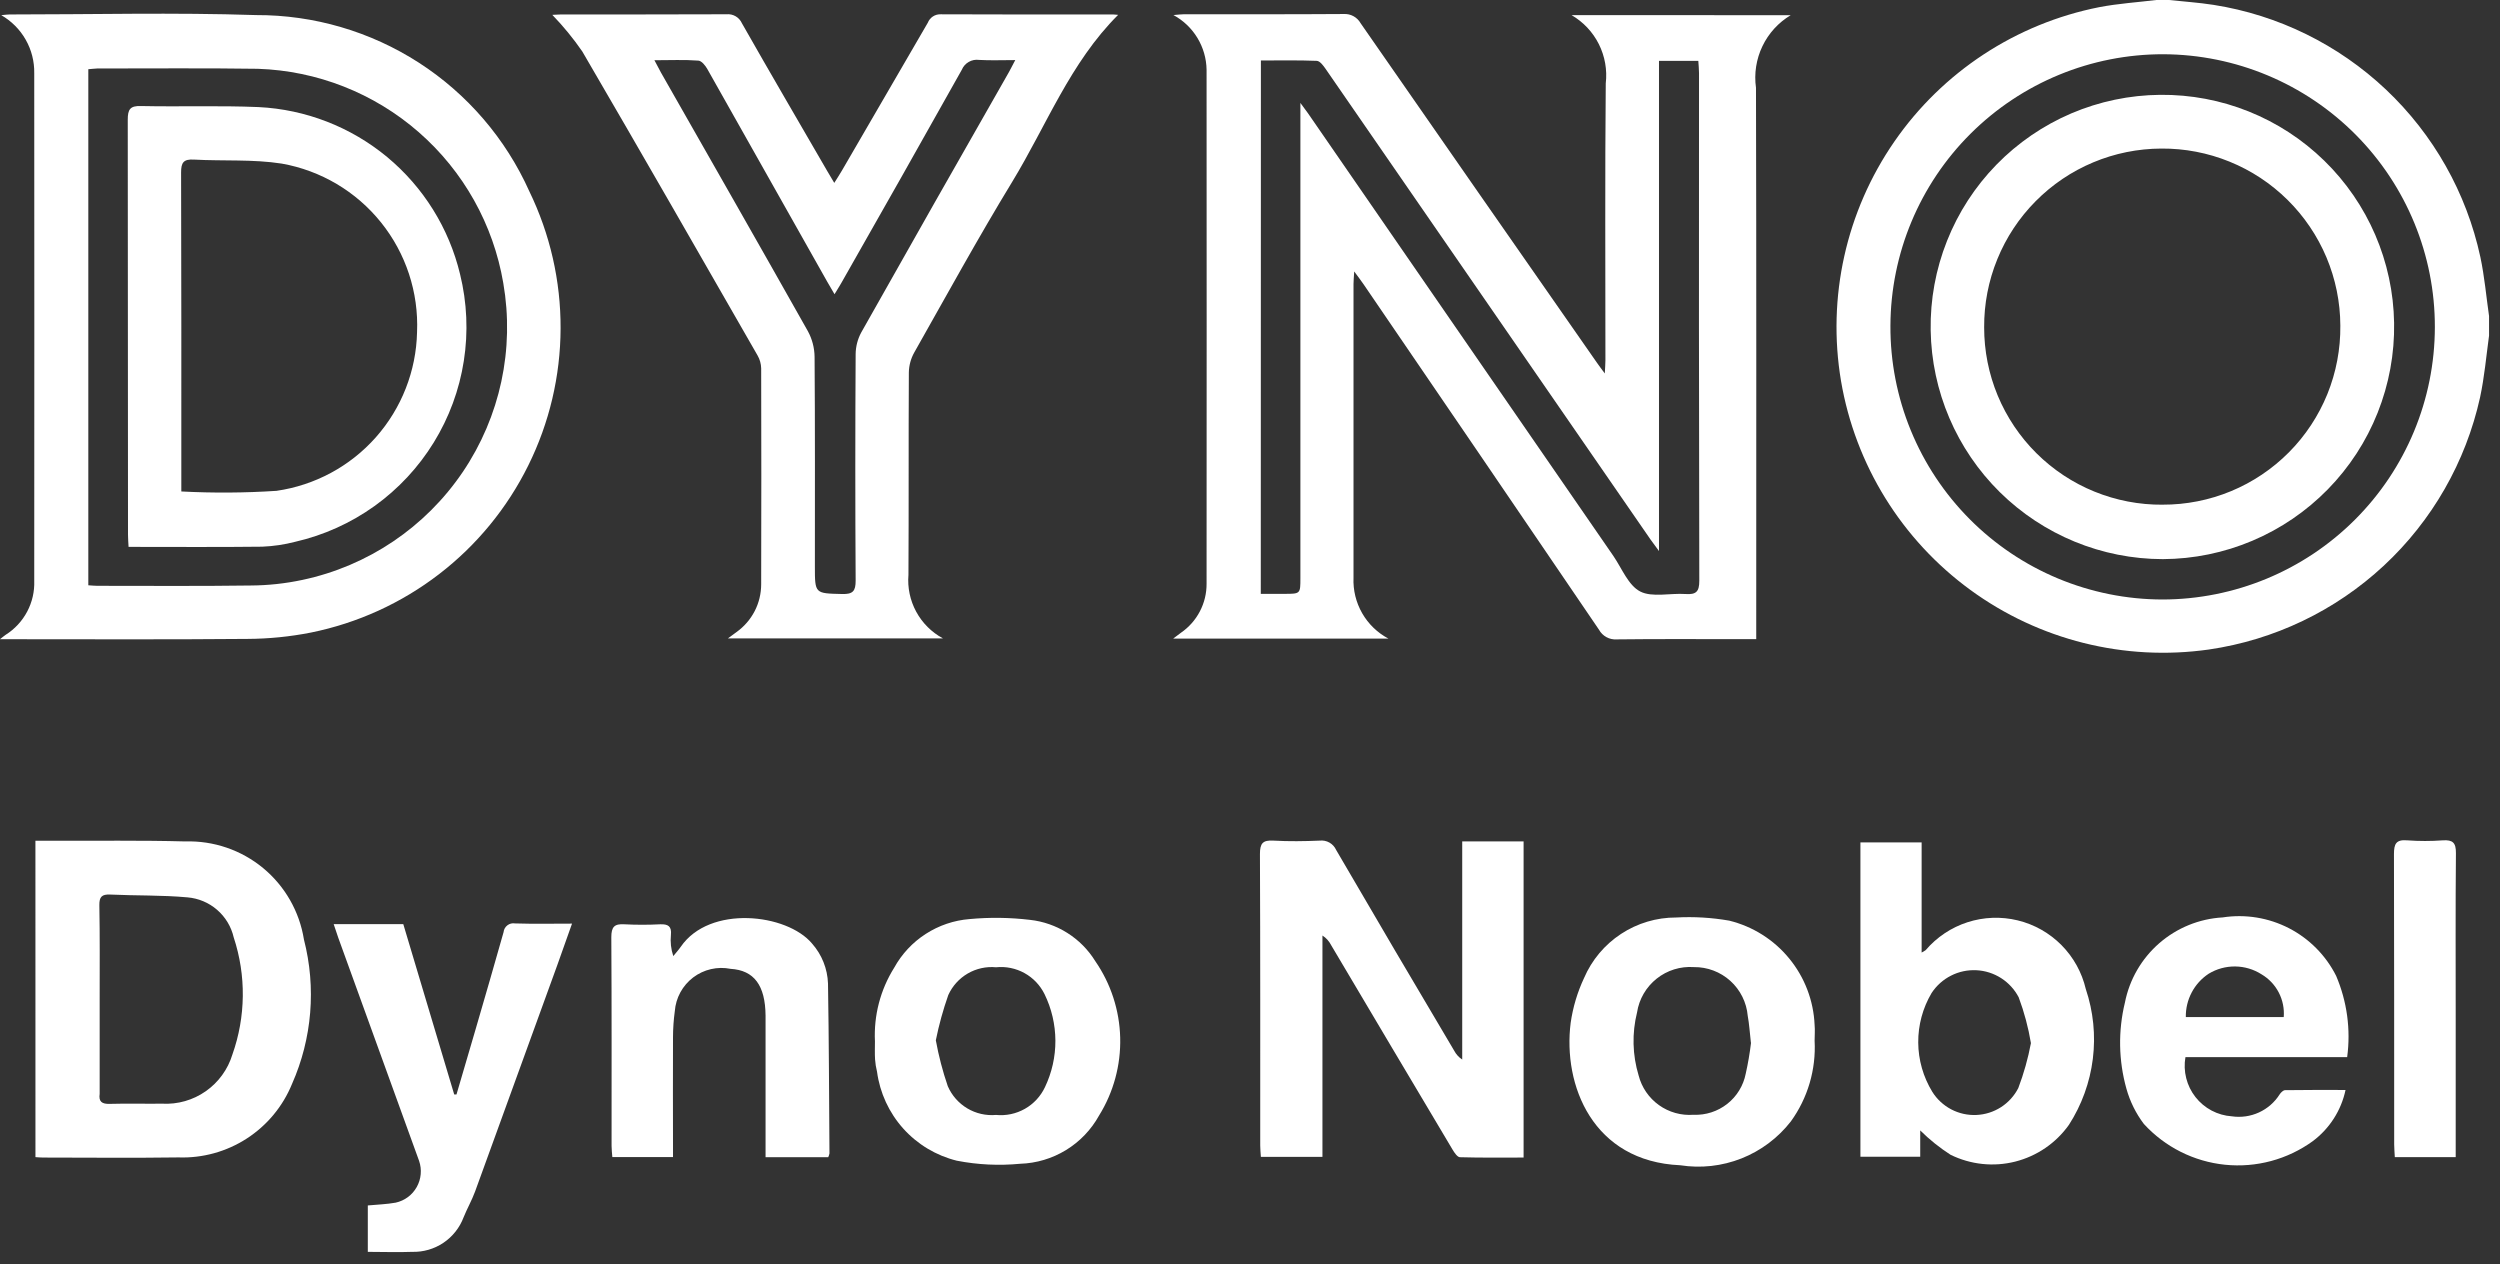
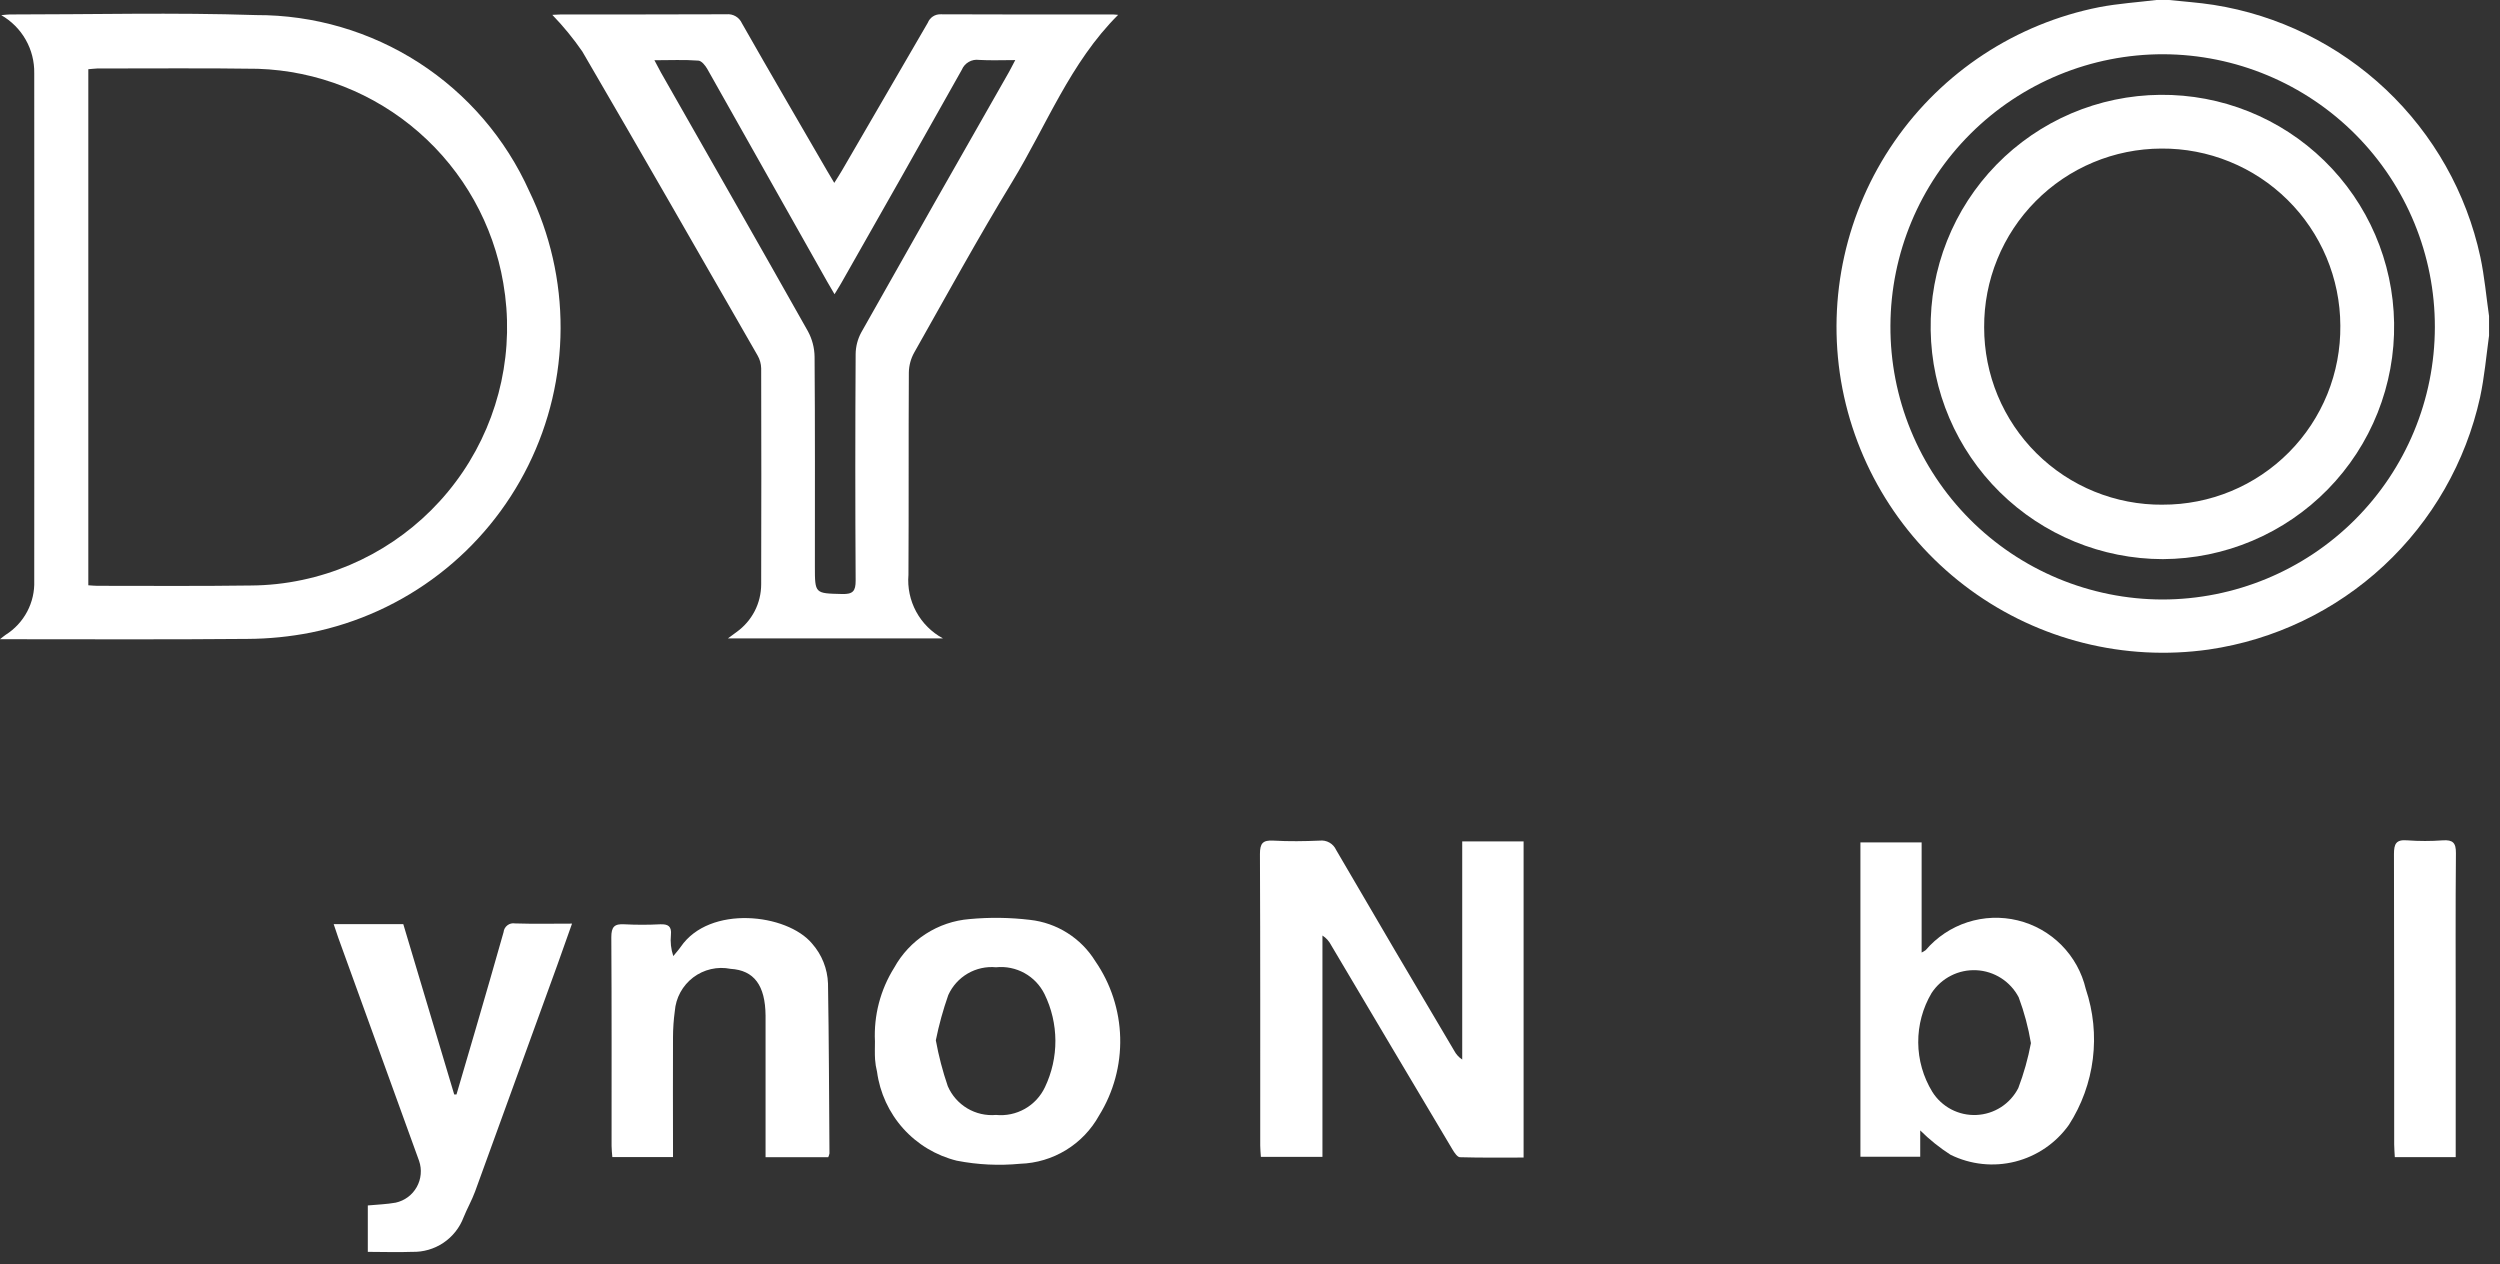
<svg xmlns="http://www.w3.org/2000/svg" width="89" height="45" viewBox="0 0 89 45" fill="none">
  <rect x="0" y="0" width="89" height="45" fill="#333333" stroke="none" />
  <g clip-path="url(#clip0_680_563)">
    <path d="M88.61 11.949C88.51 12.684 88.445 13.429 88.29 14.149C87.781 16.448 86.585 18.538 84.861 20.141C83.136 21.744 80.964 22.784 78.634 23.123C75.636 23.548 72.591 22.787 70.145 21.001C67.7 19.216 66.048 16.547 65.54 13.562C65.04 10.584 65.72 7.528 67.437 5.043C69.153 2.559 71.77 0.841 74.733 0.255C75.414 0.125 76.111 0.08 76.801 -0.004H77.175C77.717 0.054 78.262 0.089 78.8 0.173C81.104 0.535 83.244 1.587 84.94 3.188C86.635 4.79 87.807 6.866 88.3 9.146C88.449 9.846 88.511 10.563 88.613 11.273L88.61 11.949ZM76.981 21.342C79.551 21.34 82.016 20.319 83.834 18.503C85.653 16.687 86.676 14.223 86.681 11.653C86.687 9.083 85.672 6.616 83.861 4.793C82.049 2.97 79.588 1.941 77.018 1.931C74.448 1.926 71.981 2.941 70.158 4.754C68.336 6.566 67.308 9.028 67.299 11.598C67.293 12.874 67.539 14.139 68.023 15.319C68.507 16.5 69.219 17.574 70.118 18.479C71.017 19.384 72.087 20.103 73.264 20.594C74.442 21.085 75.705 21.34 76.981 21.342Z" fill="white" />
-     <path d="M63.749 0.541C63.312 0.802 62.961 1.187 62.742 1.646C62.522 2.106 62.442 2.62 62.513 3.124C62.53 9.483 62.522 15.843 62.522 22.202V22.754H61.962C60.492 22.754 59.022 22.744 57.553 22.762C57.426 22.771 57.3 22.743 57.189 22.682C57.078 22.622 56.986 22.53 56.925 22.419C54.134 18.314 51.339 14.212 48.538 10.113C48.456 9.992 48.366 9.877 48.21 9.664C48.197 9.884 48.185 9.997 48.185 10.111C48.185 13.596 48.185 17.08 48.185 20.565C48.166 21.007 48.273 21.446 48.493 21.83C48.713 22.214 49.038 22.528 49.429 22.735H41.764L42.04 22.527C42.324 22.332 42.556 22.071 42.715 21.766C42.875 21.461 42.957 21.121 42.954 20.777C42.958 14.679 42.958 8.581 42.954 2.483C42.948 2.083 42.835 1.692 42.628 1.35C42.42 1.007 42.126 0.727 41.774 0.536C41.951 0.522 42.054 0.507 42.158 0.507C44.051 0.507 45.944 0.512 47.838 0.499C47.959 0.492 48.079 0.519 48.185 0.577C48.291 0.635 48.379 0.722 48.438 0.827C51.234 4.854 54.034 8.876 56.838 12.895C56.914 13.005 56.995 13.112 57.131 13.295C57.141 13.08 57.153 12.952 57.153 12.824C57.153 9.538 57.135 6.253 57.165 2.968C57.221 2.488 57.135 2.003 56.919 1.571C56.702 1.139 56.364 0.78 55.947 0.538L63.749 0.541ZM44.884 21.141H45.725C46.294 21.141 46.294 21.141 46.294 20.58C46.294 15.113 46.294 9.649 46.294 4.187V3.664C46.435 3.856 46.503 3.944 46.566 4.035C50.191 9.289 53.815 14.543 57.44 19.798C57.74 20.238 57.97 20.841 58.393 21.058C58.816 21.275 59.462 21.11 60.006 21.147C60.376 21.173 60.496 21.068 60.495 20.678C60.482 14.654 60.479 8.63 60.485 2.605C60.485 2.461 60.469 2.316 60.46 2.168H59.06V19.617C58.924 19.43 58.842 19.324 58.766 19.217L53.381 11.417C51.314 8.426 49.25 5.436 47.188 2.447C47.108 2.332 46.988 2.17 46.876 2.166C46.221 2.14 45.564 2.153 44.888 2.153L44.884 21.141Z" fill="white" />
    <path d="M19.662 0.529C19.746 0.529 19.854 0.515 19.962 0.515C21.93 0.515 23.898 0.515 25.862 0.508C25.976 0.497 26.091 0.522 26.19 0.58C26.289 0.638 26.367 0.726 26.414 0.831C27.414 2.592 28.439 4.343 29.455 6.098C29.522 6.214 29.591 6.329 29.7 6.511C29.813 6.329 29.9 6.201 29.975 6.068C30.994 4.316 32.013 2.563 33.03 0.809C33.066 0.718 33.129 0.641 33.21 0.587C33.291 0.533 33.388 0.506 33.485 0.509C35.54 0.519 37.596 0.515 39.651 0.516C39.703 0.518 39.755 0.522 39.806 0.529C38.099 2.229 37.254 4.47 36.035 6.472C34.816 8.474 33.695 10.52 32.544 12.555C32.425 12.769 32.36 13.01 32.355 13.255C32.341 15.655 32.355 18.055 32.341 20.462C32.303 20.918 32.399 21.375 32.617 21.777C32.835 22.179 33.165 22.509 33.568 22.726H25.915C26.033 22.639 26.13 22.571 26.223 22.499C26.493 22.306 26.713 22.052 26.866 21.757C27.018 21.463 27.097 21.136 27.098 20.804C27.105 18.24 27.105 15.676 27.098 13.112C27.094 12.953 27.051 12.797 26.972 12.659C24.899 9.045 22.828 5.43 20.729 1.831C20.41 1.369 20.053 0.933 19.662 0.529ZM23.295 2.14C23.402 2.34 23.462 2.462 23.528 2.579C25.275 5.648 27.028 8.714 28.761 11.791C28.913 12.07 28.995 12.382 28.999 12.699C29.018 15.188 29.01 17.677 29.01 20.166C29.01 21.141 29.01 21.123 29.98 21.147C30.36 21.157 30.463 21.047 30.461 20.668C30.445 17.98 30.445 15.292 30.461 12.603C30.464 12.334 30.533 12.07 30.661 11.834C32.401 8.746 34.15 5.663 35.907 2.586C35.978 2.46 36.042 2.331 36.143 2.139C35.667 2.139 35.259 2.157 34.854 2.133C34.727 2.115 34.599 2.14 34.488 2.204C34.377 2.267 34.29 2.365 34.241 2.483C32.818 5.021 31.387 7.554 29.946 10.083C29.877 10.204 29.801 10.322 29.709 10.474C29.6 10.287 29.523 10.159 29.45 10.03C28.028 7.505 26.605 4.981 25.181 2.458C25.11 2.332 24.975 2.163 24.86 2.158C24.363 2.12 23.867 2.144 23.295 2.144V2.14Z" fill="white" />
    <path d="M0 22.755C0.112 22.668 0.154 22.631 0.2 22.6C0.524 22.396 0.788 22.112 0.967 21.774C1.146 21.436 1.233 21.057 1.219 20.675C1.223 14.652 1.223 8.628 1.219 2.604C1.226 2.186 1.121 1.775 0.914 1.412C0.708 1.049 0.407 0.748 0.045 0.54C0.2 0.526 0.269 0.515 0.338 0.515C3.265 0.515 6.195 0.441 9.119 0.537C11.173 0.53 13.185 1.119 14.912 2.232C16.638 3.346 18.004 4.937 18.844 6.811C19.583 8.333 19.964 10.003 19.957 11.695C19.951 13.387 19.558 15.054 18.807 16.57C18.057 18.087 16.97 19.411 15.628 20.442C14.287 21.473 12.728 22.183 11.07 22.519C10.325 22.666 9.568 22.742 8.809 22.745C5.969 22.771 3.129 22.756 0.289 22.756L0 22.755ZM3.144 2.464V20.836C3.27 20.844 3.368 20.855 3.466 20.855C5.284 20.855 7.102 20.87 8.92 20.844C9.542 20.841 10.161 20.774 10.769 20.644C13.096 20.15 15.141 18.773 16.474 16.803C17.807 14.832 18.324 12.422 17.917 10.078C17.563 7.993 16.5 6.095 14.907 4.705C13.314 3.314 11.289 2.517 9.176 2.449C7.276 2.42 5.366 2.44 3.46 2.438C3.367 2.442 3.267 2.455 3.144 2.464Z" fill="white" />
    <path d="M52.055 29.953H54.24V41.209C53.483 41.209 52.729 41.219 51.976 41.197C51.884 41.197 51.776 41.036 51.712 40.928C50.267 38.502 48.826 36.074 47.387 33.645C47.316 33.506 47.21 33.389 47.079 33.305V41.184H44.887C44.879 41.047 44.864 40.915 44.864 40.784C44.864 37.324 44.869 33.863 44.854 30.403C44.854 30.022 44.954 29.903 45.336 29.926C45.882 29.957 46.436 29.949 46.98 29.926C47.101 29.912 47.222 29.936 47.328 29.996C47.434 30.056 47.517 30.148 47.567 30.259C48.957 32.645 50.357 35.026 51.767 37.401C51.834 37.53 51.933 37.64 52.055 37.72V29.953Z" fill="white" />
-     <path d="M1.261 29.931H1.89C3.459 29.936 5.028 29.912 6.596 29.955C7.604 29.924 8.589 30.261 9.367 30.903C10.144 31.546 10.661 32.45 10.82 33.446C11.261 35.159 11.112 36.971 10.396 38.588C10.071 39.385 9.509 40.063 8.786 40.531C8.063 40.999 7.214 41.234 6.354 41.204C4.748 41.227 3.141 41.21 1.535 41.209C1.451 41.209 1.367 41.2 1.262 41.194L1.261 29.931ZM3.548 35.547V38.904C3.549 38.916 3.549 38.929 3.548 38.941C3.507 39.222 3.631 39.306 3.907 39.298C4.529 39.28 5.151 39.298 5.773 39.291C6.325 39.321 6.872 39.166 7.325 38.848C7.778 38.531 8.112 38.071 8.273 37.542C8.751 36.195 8.768 34.728 8.32 33.371C8.232 32.99 8.025 32.646 7.729 32.39C7.433 32.134 7.064 31.979 6.674 31.946C5.76 31.863 4.837 31.889 3.919 31.846C3.626 31.833 3.533 31.928 3.537 32.223C3.557 33.334 3.548 34.441 3.548 35.548V35.547Z" fill="white" />
    <path d="M68.36 40.243V41.18H66.231V29.99H68.41V33.911C68.46 33.886 68.508 33.858 68.554 33.825C68.949 33.363 69.464 33.019 70.042 32.832C70.62 32.645 71.239 32.622 71.829 32.765C72.42 32.908 72.959 33.213 73.387 33.644C73.815 34.076 74.115 34.617 74.254 35.209C74.523 36.008 74.609 36.858 74.505 37.695C74.401 38.532 74.11 39.335 73.654 40.044C73.192 40.694 72.515 41.157 71.742 41.353C70.969 41.548 70.153 41.461 69.438 41.109C69.049 40.859 68.688 40.569 68.36 40.243ZM72.301 37.135C72.208 36.578 72.062 36.032 71.865 35.503C71.719 35.225 71.504 34.99 71.24 34.821C70.975 34.652 70.672 34.555 70.358 34.54C70.045 34.525 69.733 34.591 69.454 34.734C69.174 34.876 68.937 35.089 68.765 35.351C68.449 35.884 68.285 36.494 68.289 37.114C68.293 37.733 68.467 38.34 68.79 38.869C68.955 39.133 69.188 39.348 69.463 39.493C69.739 39.638 70.048 39.707 70.359 39.693C70.67 39.68 70.972 39.584 71.234 39.416C71.496 39.248 71.709 39.013 71.851 38.736C72.048 38.217 72.198 37.682 72.301 37.136V37.135Z" fill="white" />
-     <path d="M64.6 37.048C64.655 38.075 64.357 39.09 63.754 39.923C63.296 40.511 62.69 40.965 61.998 41.24C61.305 41.514 60.552 41.598 59.816 41.483C56.705 41.347 55.633 38.637 55.916 36.411C55.995 35.859 56.156 35.321 56.393 34.816C56.668 34.176 57.126 33.63 57.708 33.248C58.291 32.865 58.973 32.661 59.67 32.663C60.303 32.628 60.938 32.666 61.562 32.775C62.402 32.982 63.152 33.456 63.699 34.126C64.247 34.795 64.563 35.624 64.6 36.488C64.618 36.673 64.6 36.861 64.6 37.048ZM62.332 37.119C62.29 36.752 62.273 36.454 62.219 36.162C62.177 35.685 61.956 35.241 61.6 34.919C61.245 34.598 60.781 34.423 60.302 34.429C59.824 34.395 59.35 34.542 58.976 34.841C58.601 35.14 58.352 35.568 58.279 36.042C58.095 36.781 58.114 37.557 58.335 38.286C58.444 38.712 58.7 39.085 59.057 39.341C59.415 39.597 59.851 39.719 60.289 39.686C60.722 39.705 61.148 39.567 61.489 39.299C61.831 39.031 62.064 38.649 62.148 38.223C62.23 37.858 62.293 37.49 62.337 37.119H62.332Z" fill="white" />
    <path d="M31.148 37.074C31.103 36.149 31.342 35.233 31.834 34.449C32.103 33.962 32.489 33.548 32.957 33.247C33.425 32.945 33.961 32.763 34.516 32.719C35.232 32.652 35.954 32.662 36.668 32.747C37.141 32.799 37.596 32.959 37.998 33.213C38.4 33.467 38.74 33.809 38.99 34.214C39.546 35.018 39.855 35.967 39.879 36.944C39.903 37.921 39.642 38.884 39.126 39.714C38.847 40.219 38.441 40.642 37.949 40.943C37.456 41.244 36.895 41.412 36.318 41.43C35.565 41.502 34.805 41.466 34.063 41.321C33.326 41.139 32.661 40.74 32.154 40.175C31.648 39.61 31.323 38.905 31.222 38.153C31.186 38.008 31.162 37.861 31.152 37.712C31.139 37.497 31.148 37.285 31.148 37.074ZM33.316 37.037C33.416 37.59 33.559 38.136 33.741 38.668C33.884 38.997 34.126 39.273 34.434 39.457C34.742 39.641 35.1 39.723 35.458 39.692C35.815 39.727 36.174 39.651 36.486 39.474C36.798 39.298 37.047 39.028 37.2 38.704C37.447 38.186 37.575 37.619 37.572 37.045C37.569 36.471 37.437 35.906 37.185 35.39C37.029 35.074 36.78 34.812 36.472 34.642C36.163 34.471 35.81 34.399 35.459 34.435C35.108 34.402 34.755 34.48 34.451 34.657C34.146 34.835 33.904 35.103 33.759 35.424C33.574 35.95 33.425 36.489 33.315 37.036L33.316 37.037Z" fill="white" />
-     <path d="M83.559 37.633H77.802C77.758 37.882 77.767 38.137 77.829 38.382C77.89 38.627 78.002 38.856 78.158 39.055C78.314 39.254 78.51 39.418 78.733 39.536C78.956 39.654 79.202 39.724 79.454 39.741C79.782 39.789 80.118 39.741 80.419 39.603C80.721 39.465 80.976 39.242 81.154 38.962C81.197 38.896 81.281 38.811 81.347 38.81C82.047 38.799 82.756 38.803 83.501 38.803C83.347 39.53 82.933 40.177 82.338 40.623C81.435 41.278 80.323 41.577 79.213 41.465C78.103 41.352 77.074 40.835 76.321 40.012C76.037 39.636 75.826 39.21 75.7 38.756C75.42 37.756 75.402 36.701 75.647 35.692C75.808 34.872 76.238 34.129 76.868 33.58C77.499 33.031 78.293 32.707 79.128 32.66C79.935 32.535 80.761 32.67 81.487 33.044C82.213 33.419 82.802 34.014 83.168 34.744C83.555 35.654 83.691 36.652 83.559 37.633ZM81.301 36.208C81.325 35.906 81.264 35.603 81.124 35.334C80.985 35.065 80.772 34.84 80.511 34.686C80.231 34.507 79.906 34.41 79.573 34.406C79.24 34.403 78.913 34.492 78.629 34.665C78.374 34.833 78.166 35.062 78.024 35.332C77.882 35.602 77.81 35.903 77.815 36.208H81.301Z" fill="white" />
    <path d="M13.094 44.566V42.914C13.431 42.881 13.765 42.873 14.088 42.814C14.245 42.779 14.393 42.712 14.522 42.616C14.651 42.52 14.758 42.398 14.836 42.258C14.915 42.117 14.963 41.962 14.977 41.802C14.992 41.642 14.972 41.481 14.92 41.329C13.963 38.678 13.003 36.029 12.041 33.38C11.987 33.23 11.941 33.08 11.879 32.899H14.357L16.17 38.963H16.251C16.48 38.182 16.711 37.402 16.938 36.62C17.27 35.476 17.604 34.332 17.927 33.185C17.932 33.137 17.946 33.091 17.969 33.049C17.993 33.007 18.024 32.97 18.063 32.941C18.101 32.911 18.145 32.89 18.191 32.879C18.238 32.867 18.287 32.866 18.334 32.874C18.993 32.895 19.652 32.881 20.364 32.881C20.181 33.397 20.011 33.881 19.836 34.368C18.863 37.052 17.889 39.735 16.913 42.418C16.798 42.732 16.629 43.026 16.504 43.336C16.365 43.706 16.113 44.024 15.784 44.245C15.456 44.465 15.067 44.577 14.671 44.566C14.16 44.586 13.65 44.566 13.094 44.566Z" fill="white" />
-     <path d="M29.485 41.197H27.254V40.787C27.254 39.368 27.254 37.95 27.254 36.531C27.254 36.406 27.254 36.282 27.254 36.158C27.245 35.078 26.845 34.542 26.009 34.491C25.778 34.445 25.54 34.448 25.31 34.501C25.08 34.554 24.864 34.655 24.677 34.797C24.489 34.94 24.334 35.121 24.221 35.328C24.108 35.535 24.041 35.763 24.023 35.998C23.981 36.306 23.96 36.616 23.959 36.927C23.952 38.209 23.959 39.491 23.959 40.773V41.192H21.799C21.789 41.054 21.772 40.923 21.772 40.792C21.772 38.315 21.778 35.839 21.763 33.362C21.763 32.997 21.873 32.882 22.23 32.905C22.653 32.927 23.077 32.927 23.5 32.905C23.782 32.894 23.916 32.973 23.885 33.28C23.859 33.535 23.887 33.793 23.969 34.036C24.058 33.926 24.155 33.822 24.235 33.706C25.262 32.206 28.012 32.522 28.906 33.587C29.257 33.982 29.459 34.487 29.477 35.015C29.51 37.03 29.515 39.046 29.529 41.061C29.52 41.108 29.505 41.154 29.485 41.197Z" fill="white" />
+     <path d="M29.485 41.197H27.254C27.254 39.368 27.254 37.95 27.254 36.531C27.254 36.406 27.254 36.282 27.254 36.158C27.245 35.078 26.845 34.542 26.009 34.491C25.778 34.445 25.54 34.448 25.31 34.501C25.08 34.554 24.864 34.655 24.677 34.797C24.489 34.94 24.334 35.121 24.221 35.328C24.108 35.535 24.041 35.763 24.023 35.998C23.981 36.306 23.96 36.616 23.959 36.927C23.952 38.209 23.959 39.491 23.959 40.773V41.192H21.799C21.789 41.054 21.772 40.923 21.772 40.792C21.772 38.315 21.778 35.839 21.763 33.362C21.763 32.997 21.873 32.882 22.23 32.905C22.653 32.927 23.077 32.927 23.5 32.905C23.782 32.894 23.916 32.973 23.885 33.28C23.859 33.535 23.887 33.793 23.969 34.036C24.058 33.926 24.155 33.822 24.235 33.706C25.262 32.206 28.012 32.522 28.906 33.587C29.257 33.982 29.459 34.487 29.477 35.015C29.51 37.03 29.515 39.046 29.529 41.061C29.52 41.108 29.505 41.154 29.485 41.197Z" fill="white" />
    <path d="M87.422 41.193H85.255C85.247 41.032 85.234 40.888 85.233 40.743C85.233 37.297 85.233 33.85 85.225 30.404C85.225 30.041 85.301 29.883 85.696 29.916C86.118 29.947 86.543 29.947 86.965 29.916C87.319 29.893 87.434 30.002 87.431 30.369C87.413 32.335 87.423 34.3 87.423 36.269V41.195L87.422 41.193Z" fill="white" />
    <path d="M76.998 19.905C74.826 19.903 72.743 19.047 71.196 17.523C69.65 15.998 68.765 13.926 68.732 11.755C68.714 10.667 68.912 9.586 69.314 8.575C69.715 7.564 70.313 6.642 71.073 5.863C71.833 5.084 72.74 4.463 73.74 4.036C74.741 3.61 75.817 3.385 76.905 3.376C79.084 3.355 81.182 4.197 82.742 5.719C84.302 7.24 85.196 9.316 85.23 11.495C85.249 12.589 85.049 13.677 84.644 14.694C84.24 15.711 83.637 16.637 82.871 17.42C82.105 18.202 81.192 18.825 80.184 19.251C79.176 19.678 78.093 19.9 76.998 19.905ZM76.99 17.966C77.826 17.969 78.654 17.805 79.426 17.485C80.198 17.165 80.898 16.694 81.487 16.101C82.076 15.508 82.54 14.803 82.855 14.028C83.168 13.254 83.325 12.425 83.316 11.589C83.313 10.757 83.145 9.933 82.823 9.165C82.5 8.398 82.029 7.701 81.437 7.116C80.845 6.531 80.144 6.068 79.372 5.755C78.601 5.441 77.776 5.283 76.943 5.289C76.111 5.292 75.287 5.458 74.519 5.78C73.751 6.101 73.055 6.571 72.469 7.163C71.883 7.754 71.419 8.455 71.105 9.226C70.79 9.996 70.631 10.822 70.636 11.654C70.635 12.487 70.799 13.312 71.118 14.081C71.438 14.85 71.907 15.549 72.498 16.136C73.089 16.723 73.79 17.187 74.562 17.501C75.333 17.815 76.159 17.974 76.992 17.967L76.99 17.966Z" fill="white" />
-     <path d="M4.577 19.469C4.569 19.308 4.557 19.174 4.557 19.04C4.557 14.114 4.554 9.188 4.548 4.262C4.548 3.894 4.631 3.762 5.021 3.775C6.415 3.805 7.811 3.753 9.203 3.812C10.881 3.894 12.488 4.518 13.782 5.59C15.075 6.663 15.986 8.126 16.378 9.76C16.627 10.771 16.673 11.822 16.512 12.85C16.352 13.879 15.988 14.866 15.442 15.752C14.896 16.639 14.179 17.408 13.333 18.015C12.486 18.622 11.528 19.054 10.513 19.287C10.128 19.387 9.733 19.446 9.335 19.462C7.769 19.481 6.201 19.469 4.577 19.469ZM6.455 17.496C7.583 17.555 8.714 17.548 9.842 17.474C11.21 17.277 12.464 16.602 13.381 15.567C14.297 14.532 14.817 13.206 14.847 11.824C14.907 10.41 14.451 9.022 13.565 7.919C12.679 6.815 11.423 6.071 10.029 5.824C9.004 5.664 7.944 5.739 6.901 5.681C6.534 5.661 6.446 5.787 6.447 6.141C6.459 9.8 6.455 13.46 6.455 17.119V17.496Z" fill="white" />
  </g>
  <defs>
    <clipPath id="clip0_680_563">
      <rect width="88.61" height="44.574" fill="white" />
    </clipPath>
  </defs>
</svg>